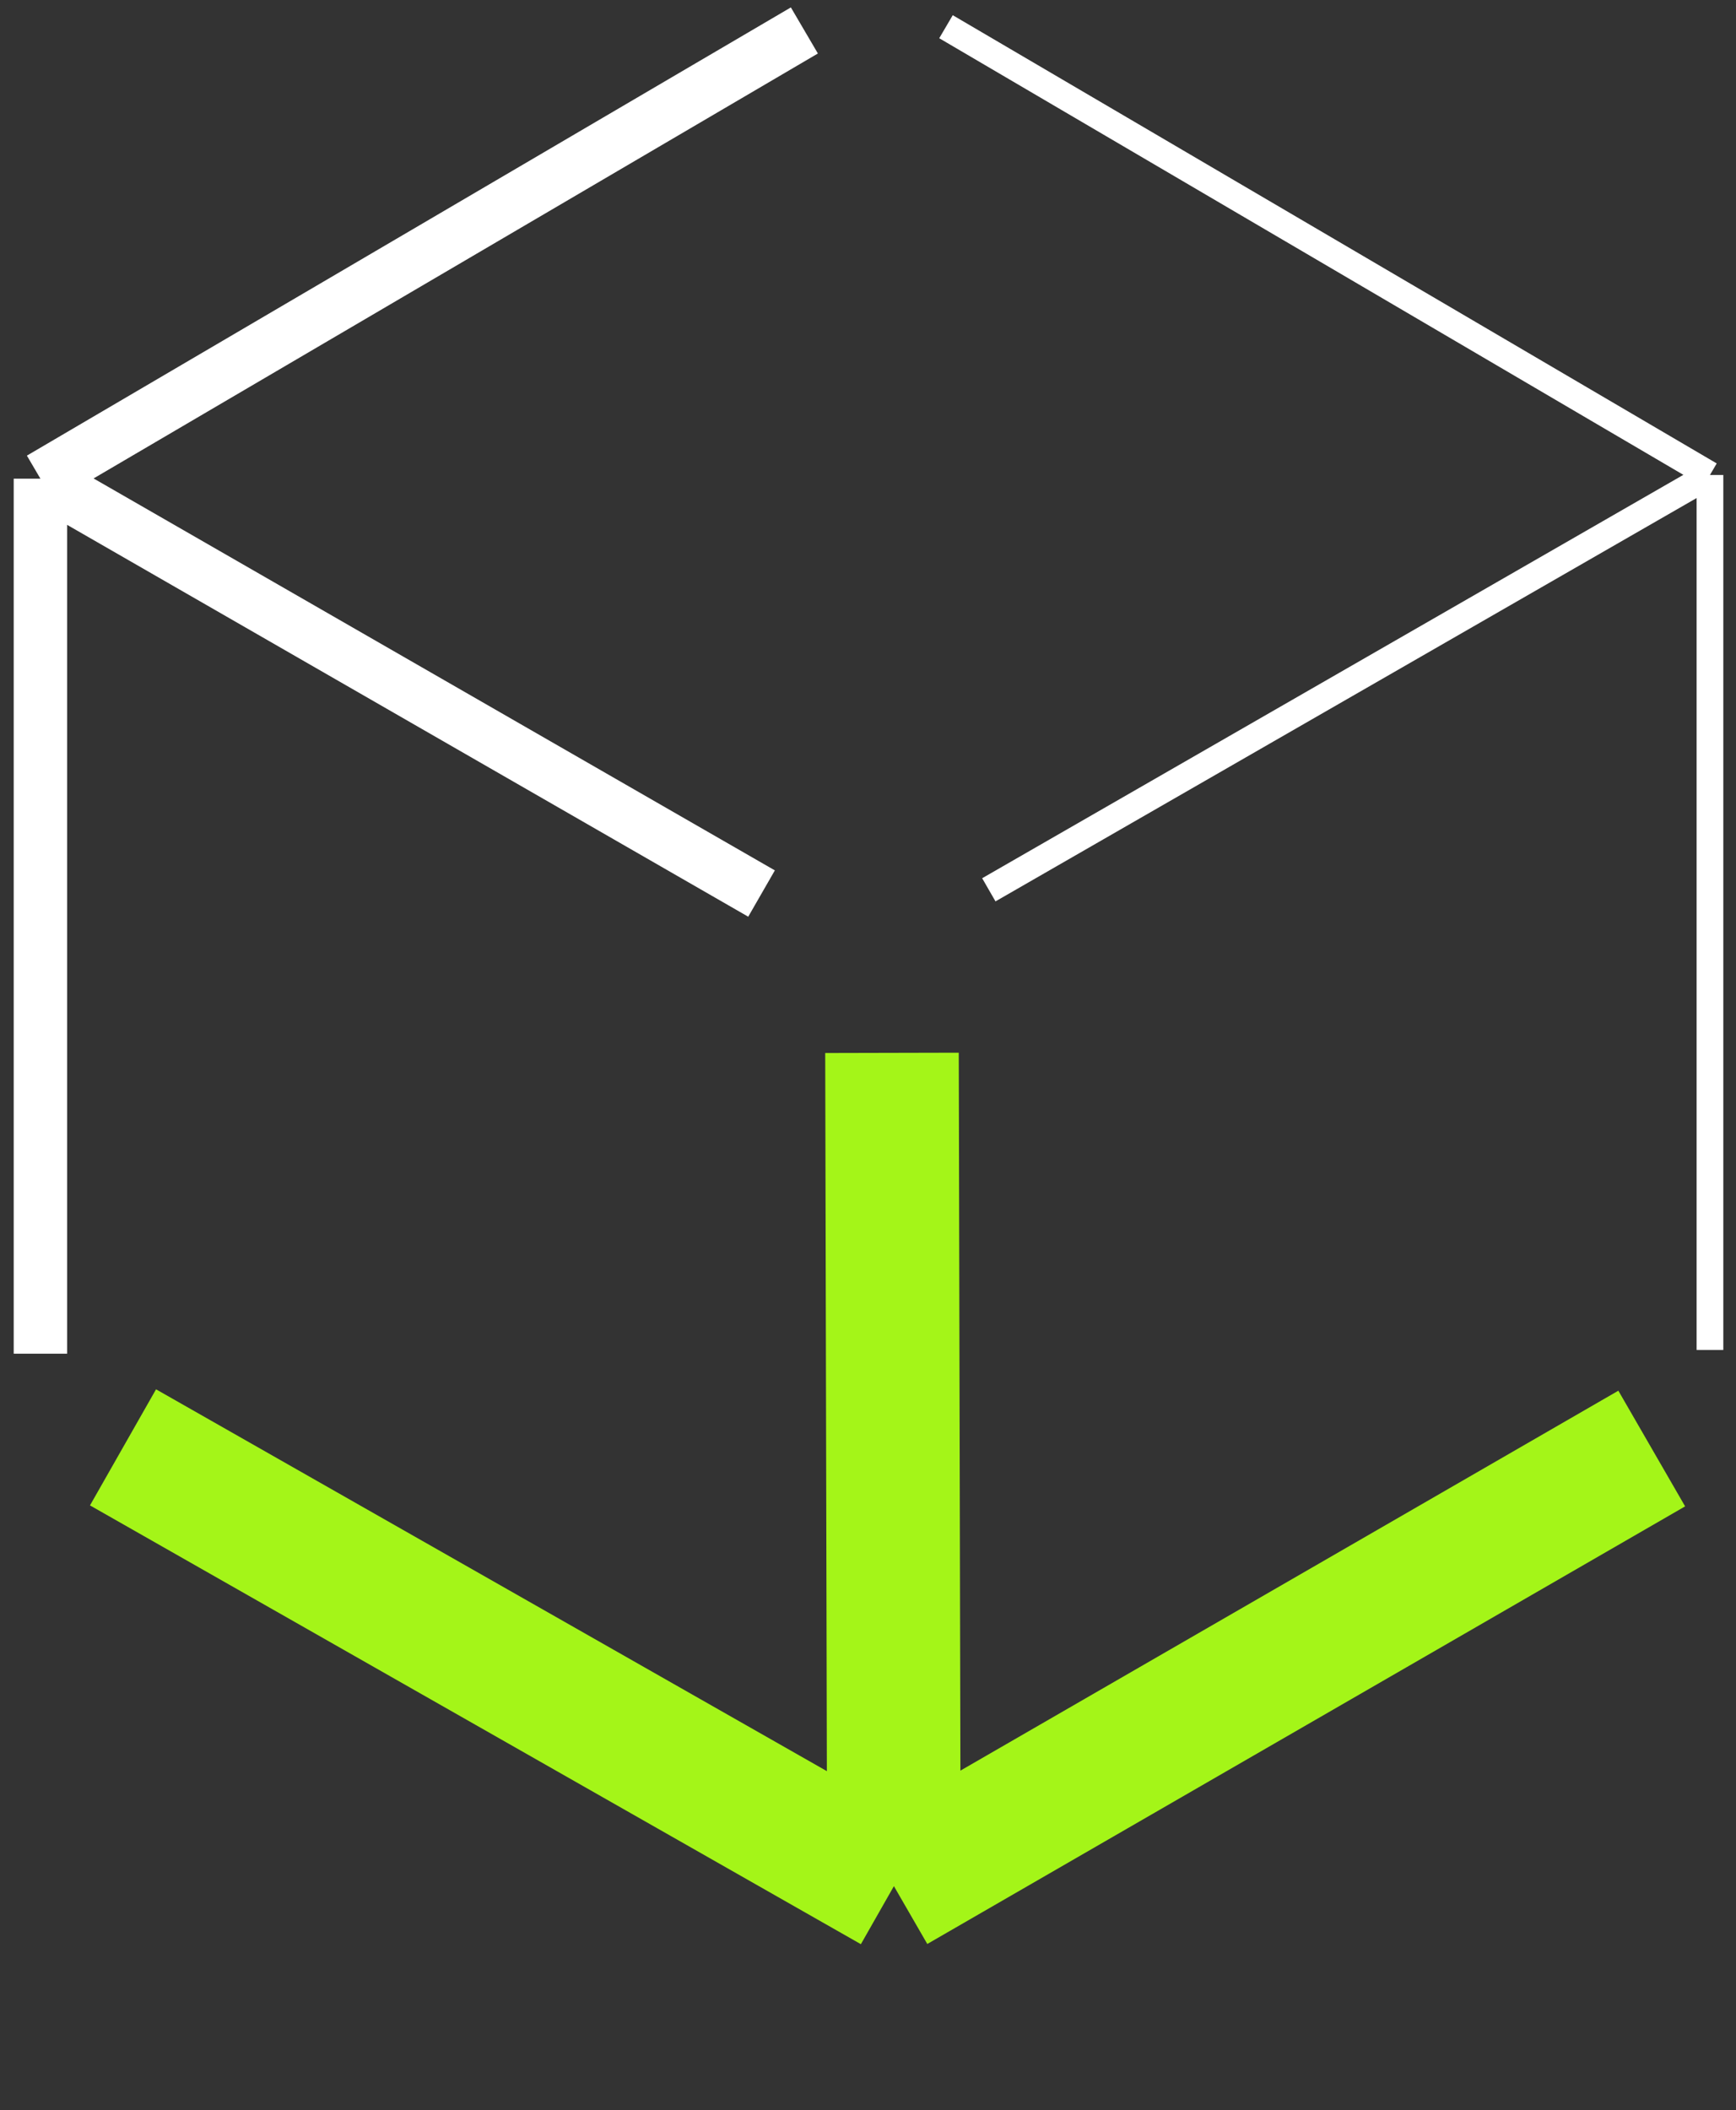
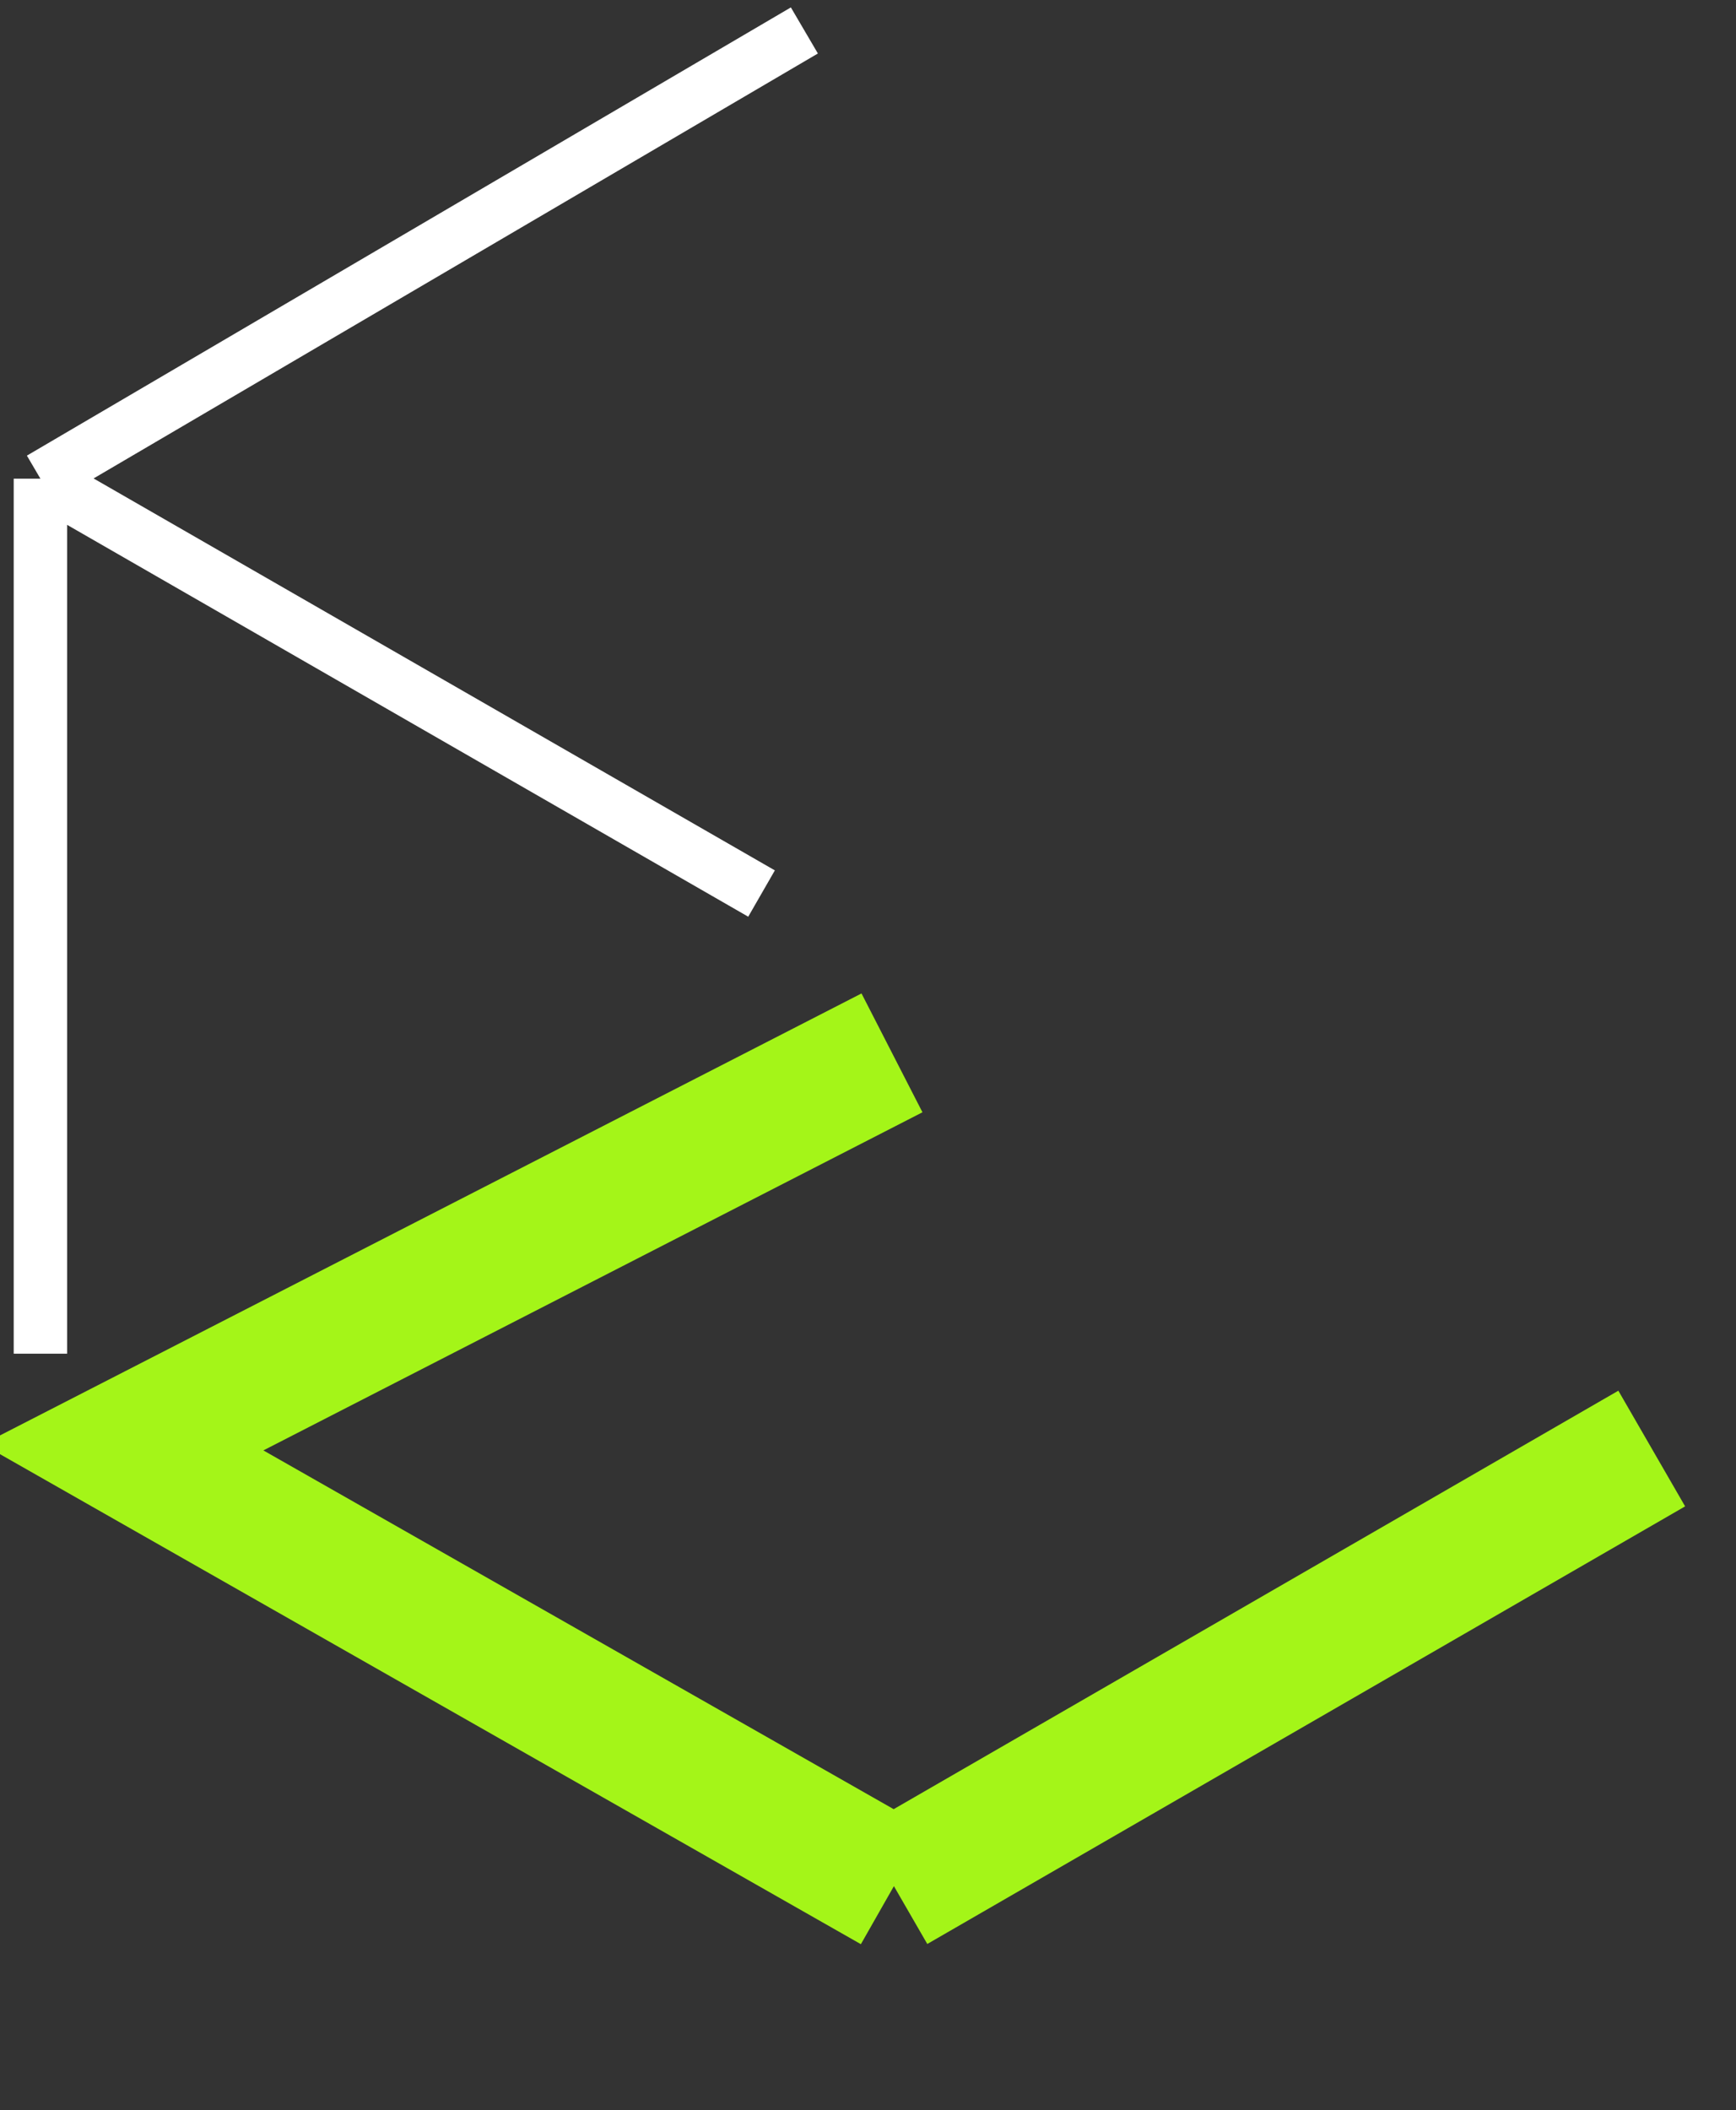
<svg xmlns="http://www.w3.org/2000/svg" width="65" height="79" viewBox="0 0 65 79" fill="none">
  <rect x="0" y="0" width="65" height="79" fill="#333333" stroke="none" />
  <path d="M1.513 50.675V17.919M1.513 17.919L30.118 1.14M1.513 17.919L28.514 33.45" stroke="white" stroke-width="2" />
-   <path d="M64.025 50.536V17.78M64.025 17.78L35.42 1M64.025 17.78L37.024 33.31" stroke="white" />
-   <path d="M61.845 54.226L47.658 62.417L33.47 70.608M33.47 70.608L4.606 54.182M33.47 70.608L33.398 39.414" stroke="#A4F518" stroke-width="5" />
+   <path d="M61.845 54.226L47.658 62.417L33.47 70.608M33.47 70.608L4.606 54.182L33.398 39.414" stroke="#A4F518" stroke-width="5" />
</svg>